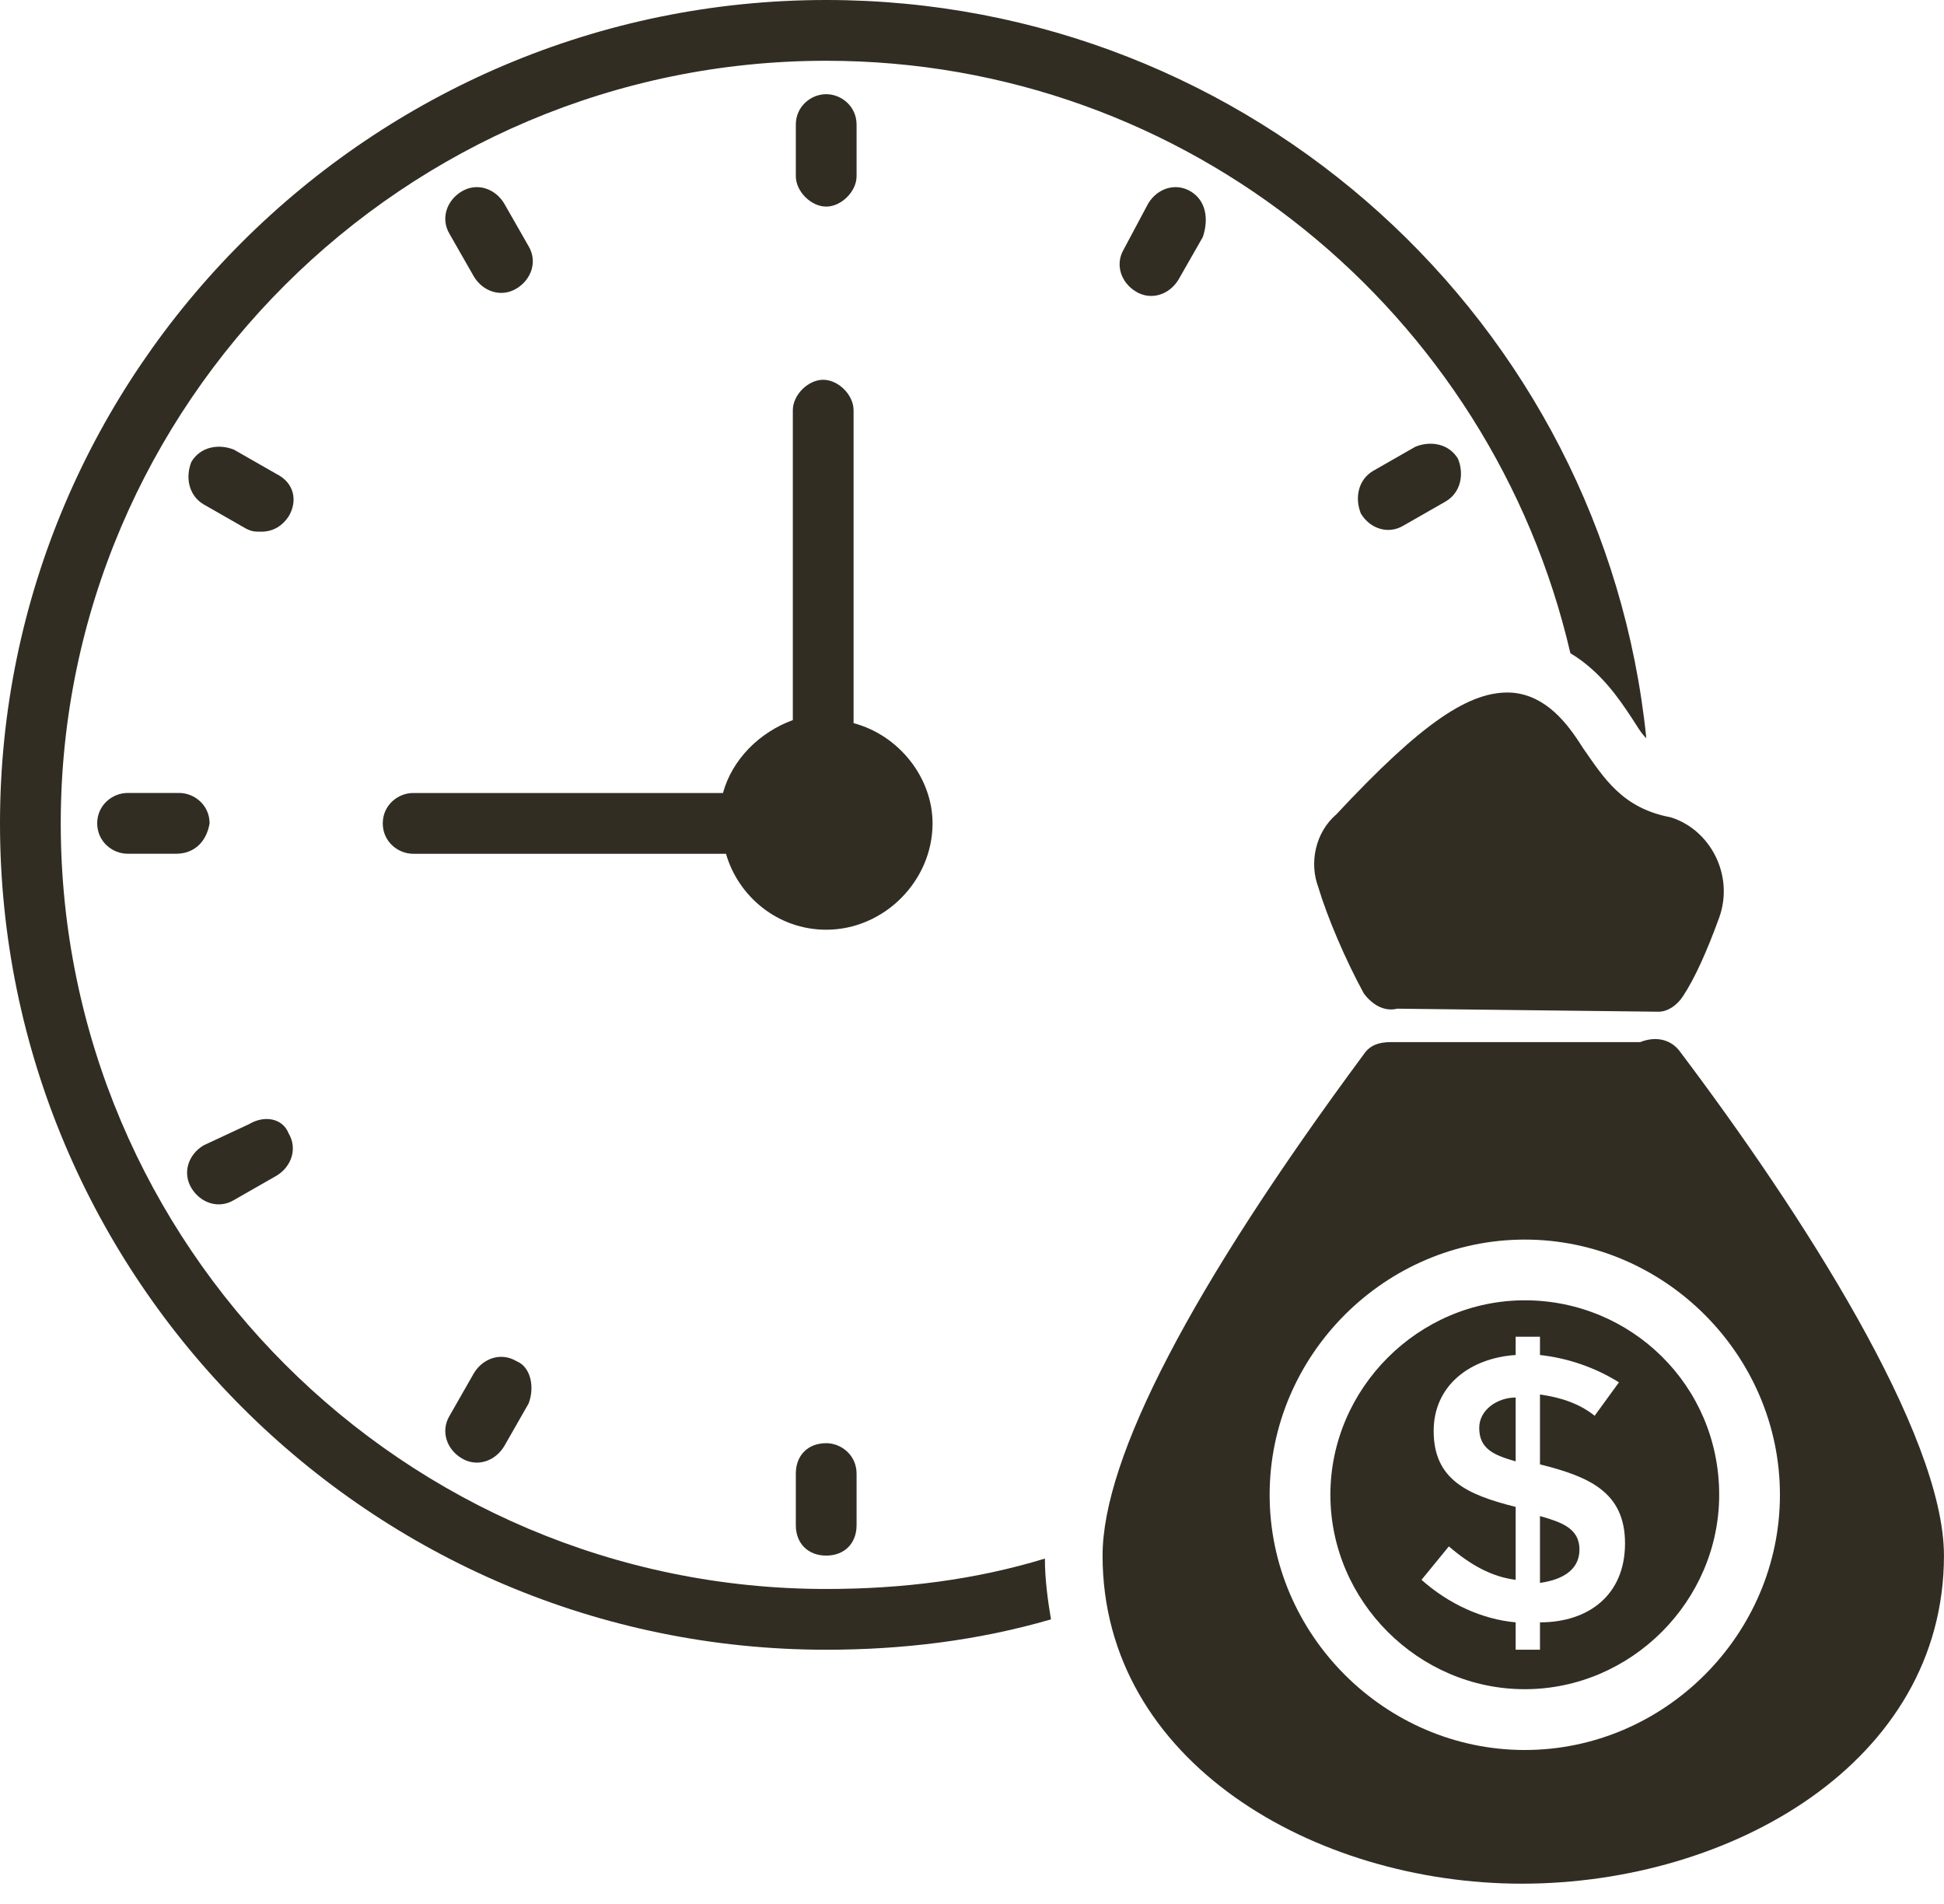
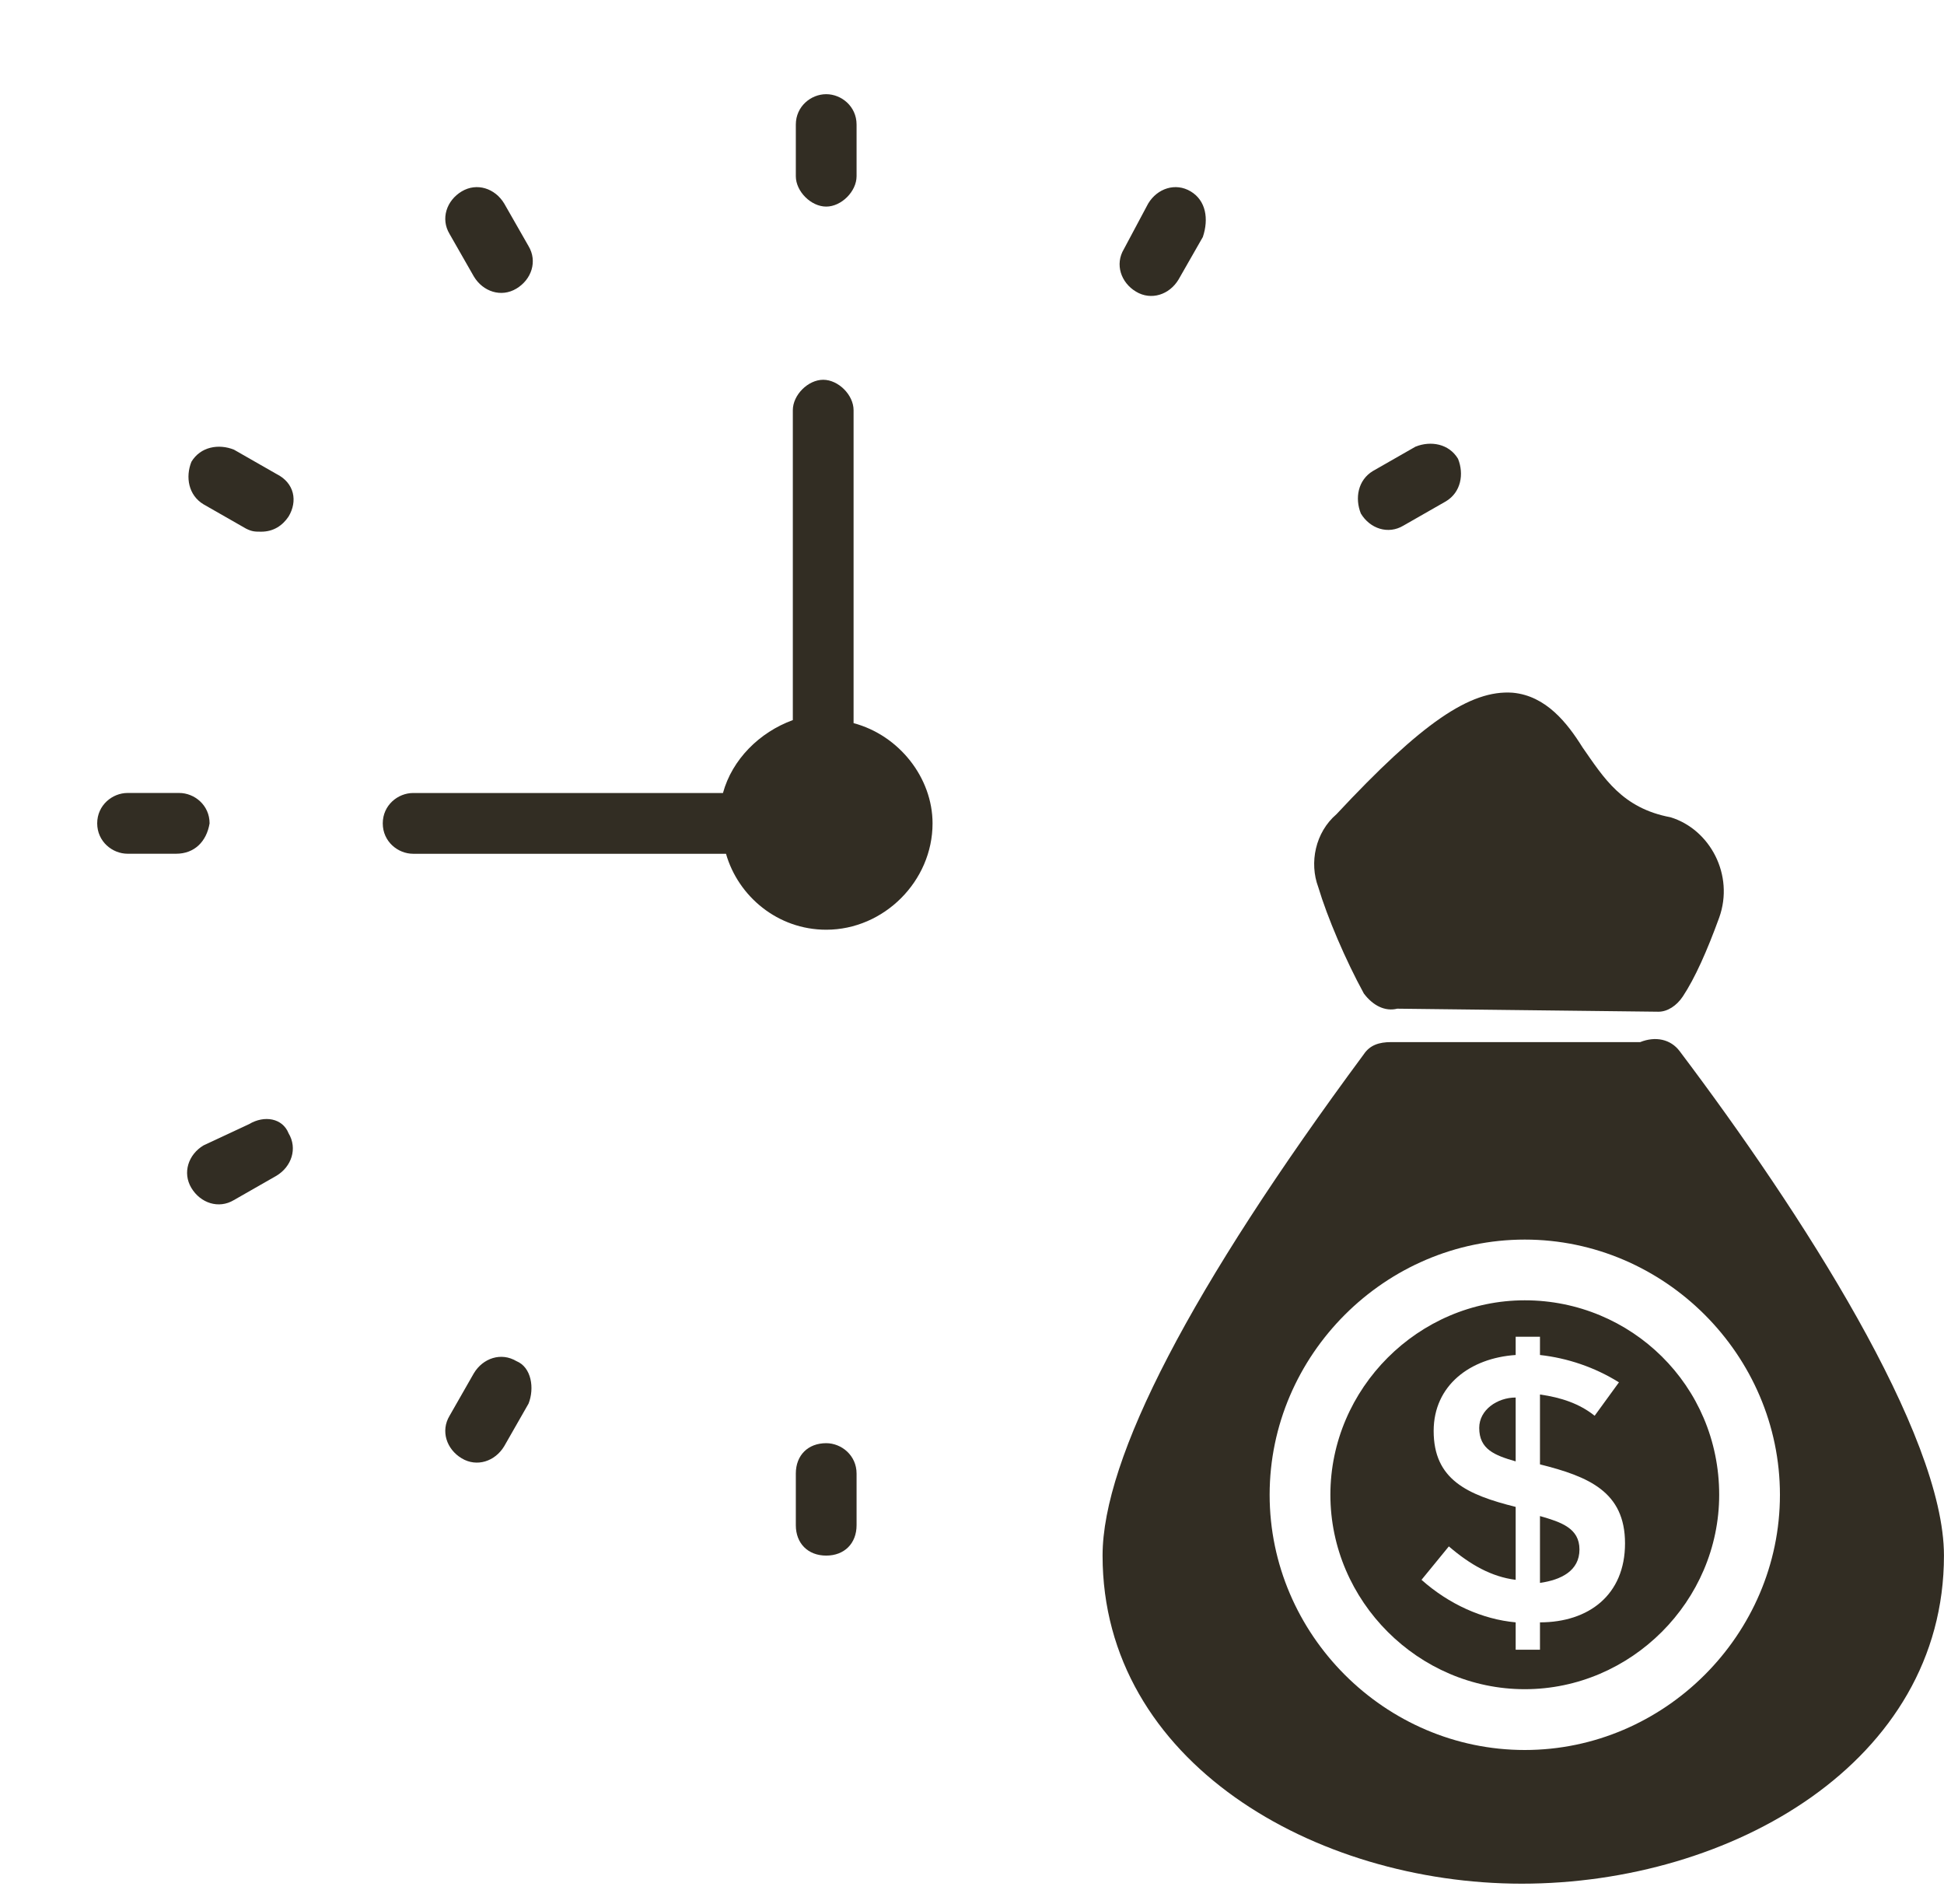
<svg xmlns="http://www.w3.org/2000/svg" width="48" height="47" viewBox="0 0 48 47" fill="none">
-   <path d="M40.65 18.225C40.5 18.075 40.425 17.925 40.275 17.7C39.975 17.25 39.525 16.575 38.775 16.125C36.825 7.725 29.325 1.5 20.4 1.5C9.975 1.5 1.5 9.975 1.5 20.325C1.5 30.75 9.975 39.225 20.4 39.225C22.275 39.225 24.075 39 25.8 38.475C25.8 39 25.875 39.525 25.95 39.975C24.15 40.5 22.275 40.725 20.4 40.725C9.15 40.725 0 31.575 0 20.325C0 9.15 9.15 0 20.4 0C30.9 0 39.6 7.95 40.65 18.225Z" fill="#322D23" />
  <path d="M42.45 22.65C42.15 23.475 41.849 24.15 41.55 24.6C41.4 24.825 41.175 24.975 40.95 24.975C40.874 24.975 34.575 24.9 34.499 24.9C34.2 24.975 33.9 24.825 33.675 24.525C33.224 23.7 32.775 22.65 32.55 21.9C32.325 21.3 32.474 20.55 32.999 20.1C35.099 17.85 36.3 17.025 37.349 17.1C38.175 17.175 38.7 17.85 39.075 18.45C39.599 19.2 40.05 19.95 41.249 20.175C42.224 20.475 42.825 21.6 42.45 22.65Z" fill="#322D23" />
  <path d="M36.524 35.249C36.524 35.775 36.899 35.925 37.424 36.075V34.499C36.974 34.499 36.524 34.8 36.524 35.249Z" fill="#322D23" />
  <path d="M37.649 32.099C35.024 32.099 32.849 34.274 32.849 36.899C32.849 39.524 35.024 41.699 37.649 41.699C40.274 41.699 42.449 39.524 42.449 36.899C42.449 34.199 40.274 32.099 37.649 32.099ZM38.024 40.049V40.724H37.424V40.049C36.599 39.974 35.774 39.599 35.099 38.999L35.774 38.174C36.299 38.624 36.824 38.924 37.424 38.999V37.199C36.224 36.899 35.399 36.524 35.399 35.324C35.399 34.199 36.299 33.524 37.424 33.449V32.999H38.024V33.449C38.699 33.524 39.374 33.749 39.974 34.124L39.374 34.949C38.999 34.649 38.549 34.499 38.024 34.424V36.149C39.224 36.449 40.124 36.824 40.124 38.099C40.124 39.374 39.224 40.049 38.024 40.049Z" fill="#322D23" />
  <path d="M38.024 37.425V39.075C38.549 39 38.999 38.775 38.999 38.25C38.999 37.725 38.549 37.575 38.024 37.425Z" fill="#322D23" />
  <path d="M41.474 25.95C41.249 25.65 40.874 25.575 40.499 25.725H34.349C34.049 25.725 33.824 25.8 33.674 26.025C29.399 31.8 27.224 36 27.224 38.4C27.224 43.5 32.474 46.5 37.574 46.5C42.749 46.5 47.999 43.5 47.999 38.4C47.999 35.4 44.474 29.925 41.474 25.95ZM37.649 43.2C34.199 43.2 31.349 40.35 31.349 36.9C31.349 33.45 34.199 30.6 37.649 30.6C41.099 30.6 43.949 33.45 43.949 36.9C43.949 40.35 41.099 43.2 37.649 43.2Z" fill="#322D23" />
  <path d="M12.75 33.6C12.375 33.375 11.925 33.525 11.7 33.9L11.1 34.95C10.875 35.325 11.025 35.775 11.4 36C11.775 36.225 12.225 36.075 12.45 35.7L13.05 34.65C13.2 34.275 13.125 33.75 12.75 33.6Z" fill="#322D23" />
  <path d="M20.4 35.626C19.95 35.626 19.65 35.925 19.65 36.376V37.651C19.65 38.1 19.95 38.401 20.4 38.401C20.85 38.401 21.15 38.1 21.15 37.651V36.376C21.15 35.925 20.775 35.626 20.4 35.626Z" fill="#322D23" />
  <path d="M34.651 12.976L35.701 12.376C36.076 12.151 36.151 11.701 36.001 11.326C35.776 10.951 35.326 10.876 34.951 11.026L33.901 11.626C33.526 11.851 33.451 12.301 33.601 12.676C33.826 13.051 34.276 13.201 34.651 12.976Z" fill="#322D23" />
  <path d="M29.4 4.725C29.025 4.5 28.575 4.65 28.35 5.025L27.75 6.15C27.525 6.525 27.675 6.975 28.05 7.2C28.425 7.425 28.875 7.275 29.1 6.9L29.7 5.85C29.85 5.4 29.775 4.95 29.4 4.725Z" fill="#322D23" />
  <path d="M7.125 27.975C7.35 28.35 7.2 28.8 6.825 29.025L5.775 29.625C5.4 29.85 4.95 29.7 4.725 29.325C4.5 28.95 4.65 28.5 5.025 28.275L6.15 27.75C6.525 27.525 6.975 27.6 7.125 27.975Z" fill="#322D23" />
  <path d="M11.1 5.775C10.875 5.4 11.025 4.95 11.4 4.725C11.775 4.5 12.225 4.65 12.45 5.025L13.05 6.075C13.275 6.45 13.125 6.9 12.75 7.125C12.375 7.35 11.925 7.2 11.7 6.825L11.1 5.775Z" fill="#322D23" />
  <path d="M4.35 21.075H3.15C2.775 21.075 2.4 20.775 2.4 20.325C2.4 19.875 2.775 19.575 3.15 19.575H4.425C4.8 19.575 5.175 19.875 5.175 20.325C5.1 20.775 4.8 21.075 4.35 21.075Z" fill="#322D23" />
  <path d="M7.126 12.75C6.976 12.975 6.751 13.125 6.451 13.125C6.301 13.125 6.226 13.125 6.076 13.05L5.026 12.45C4.651 12.225 4.576 11.775 4.726 11.4C4.951 11.025 5.401 10.95 5.776 11.1L6.826 11.7C7.276 11.925 7.351 12.375 7.126 12.75Z" fill="#322D23" />
  <path d="M23.026 20.326C23.026 21.75 21.826 22.951 20.401 22.951C19.201 22.951 18.226 22.125 17.926 21.076H10.201C9.826 21.076 9.451 20.776 9.451 20.326C9.451 19.875 9.826 19.576 10.201 19.576H17.851C18.076 18.75 18.751 18.076 19.576 17.776V10.126C19.576 9.75 19.951 9.375 20.326 9.375C20.701 9.375 21.076 9.75 21.076 10.126V17.851C22.201 18.151 23.026 19.201 23.026 20.326Z" fill="#322D23" />
  <path d="M19.65 4.35V3.075C19.65 2.625 20.025 2.325 20.4 2.325C20.775 2.325 21.15 2.625 21.15 3.075V4.35C21.15 4.725 20.775 5.1 20.4 5.1C20.025 5.1 19.65 4.725 19.65 4.35Z" fill="#322D23" />
</svg>